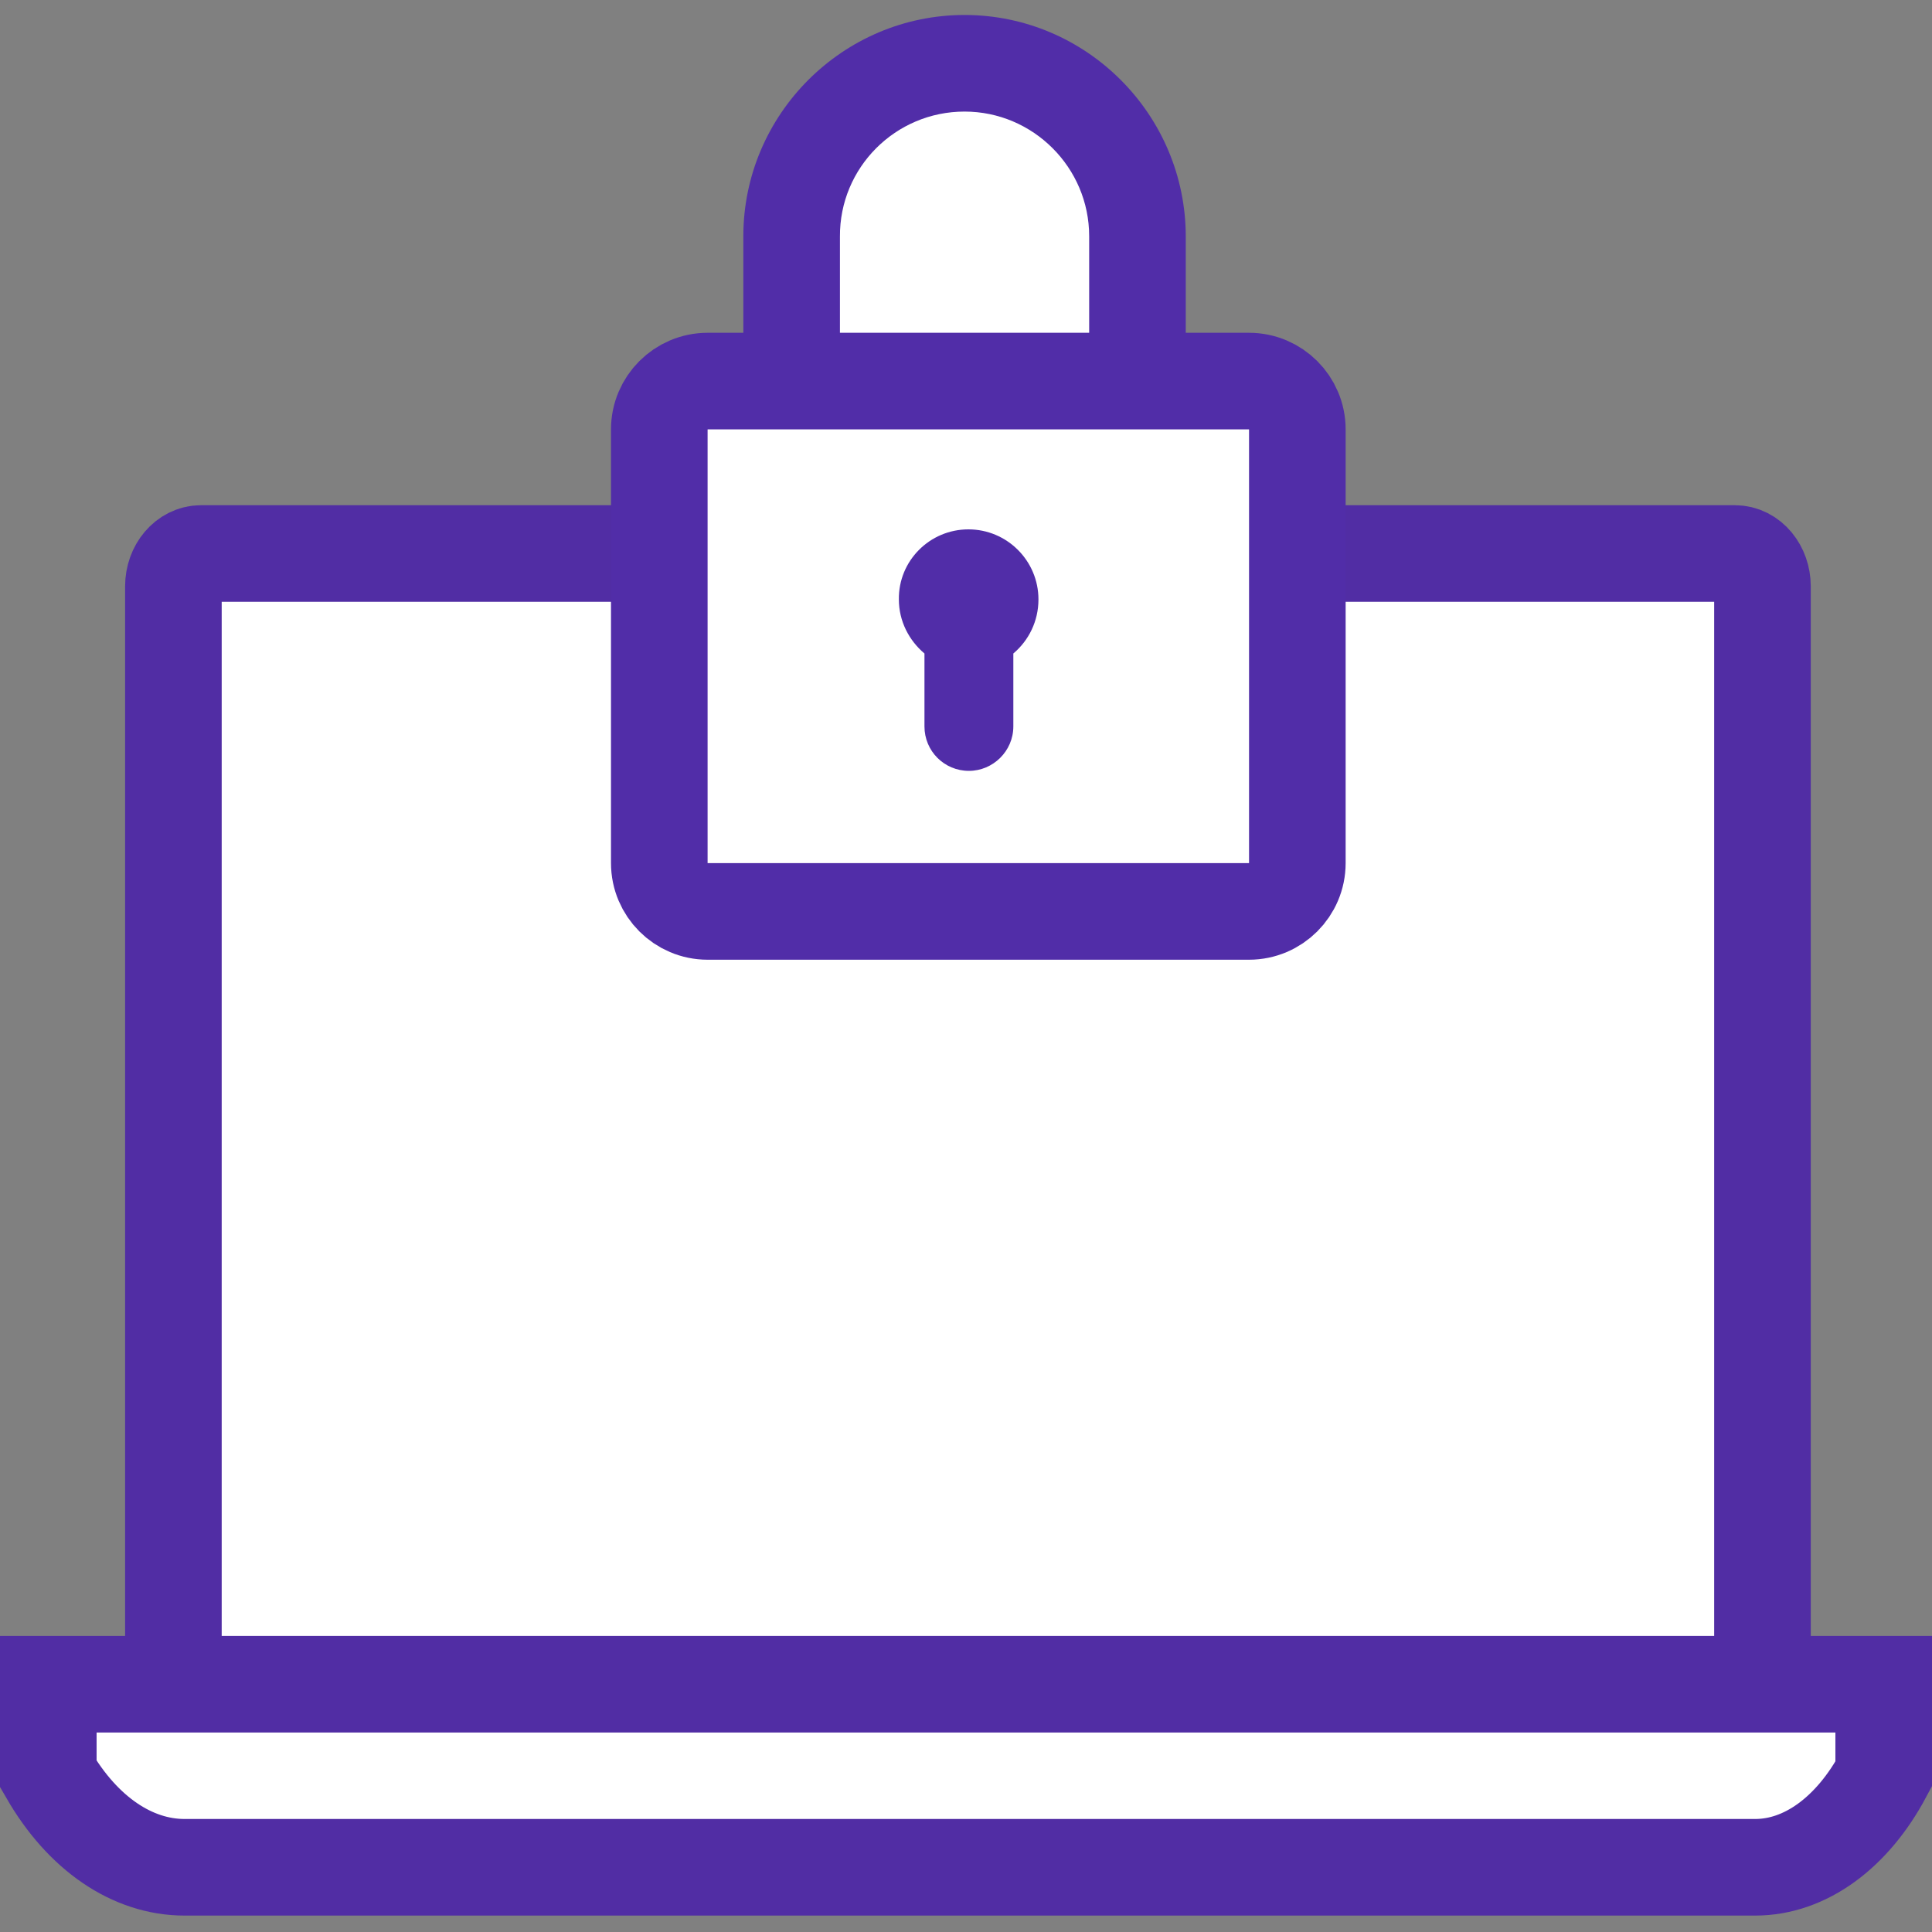
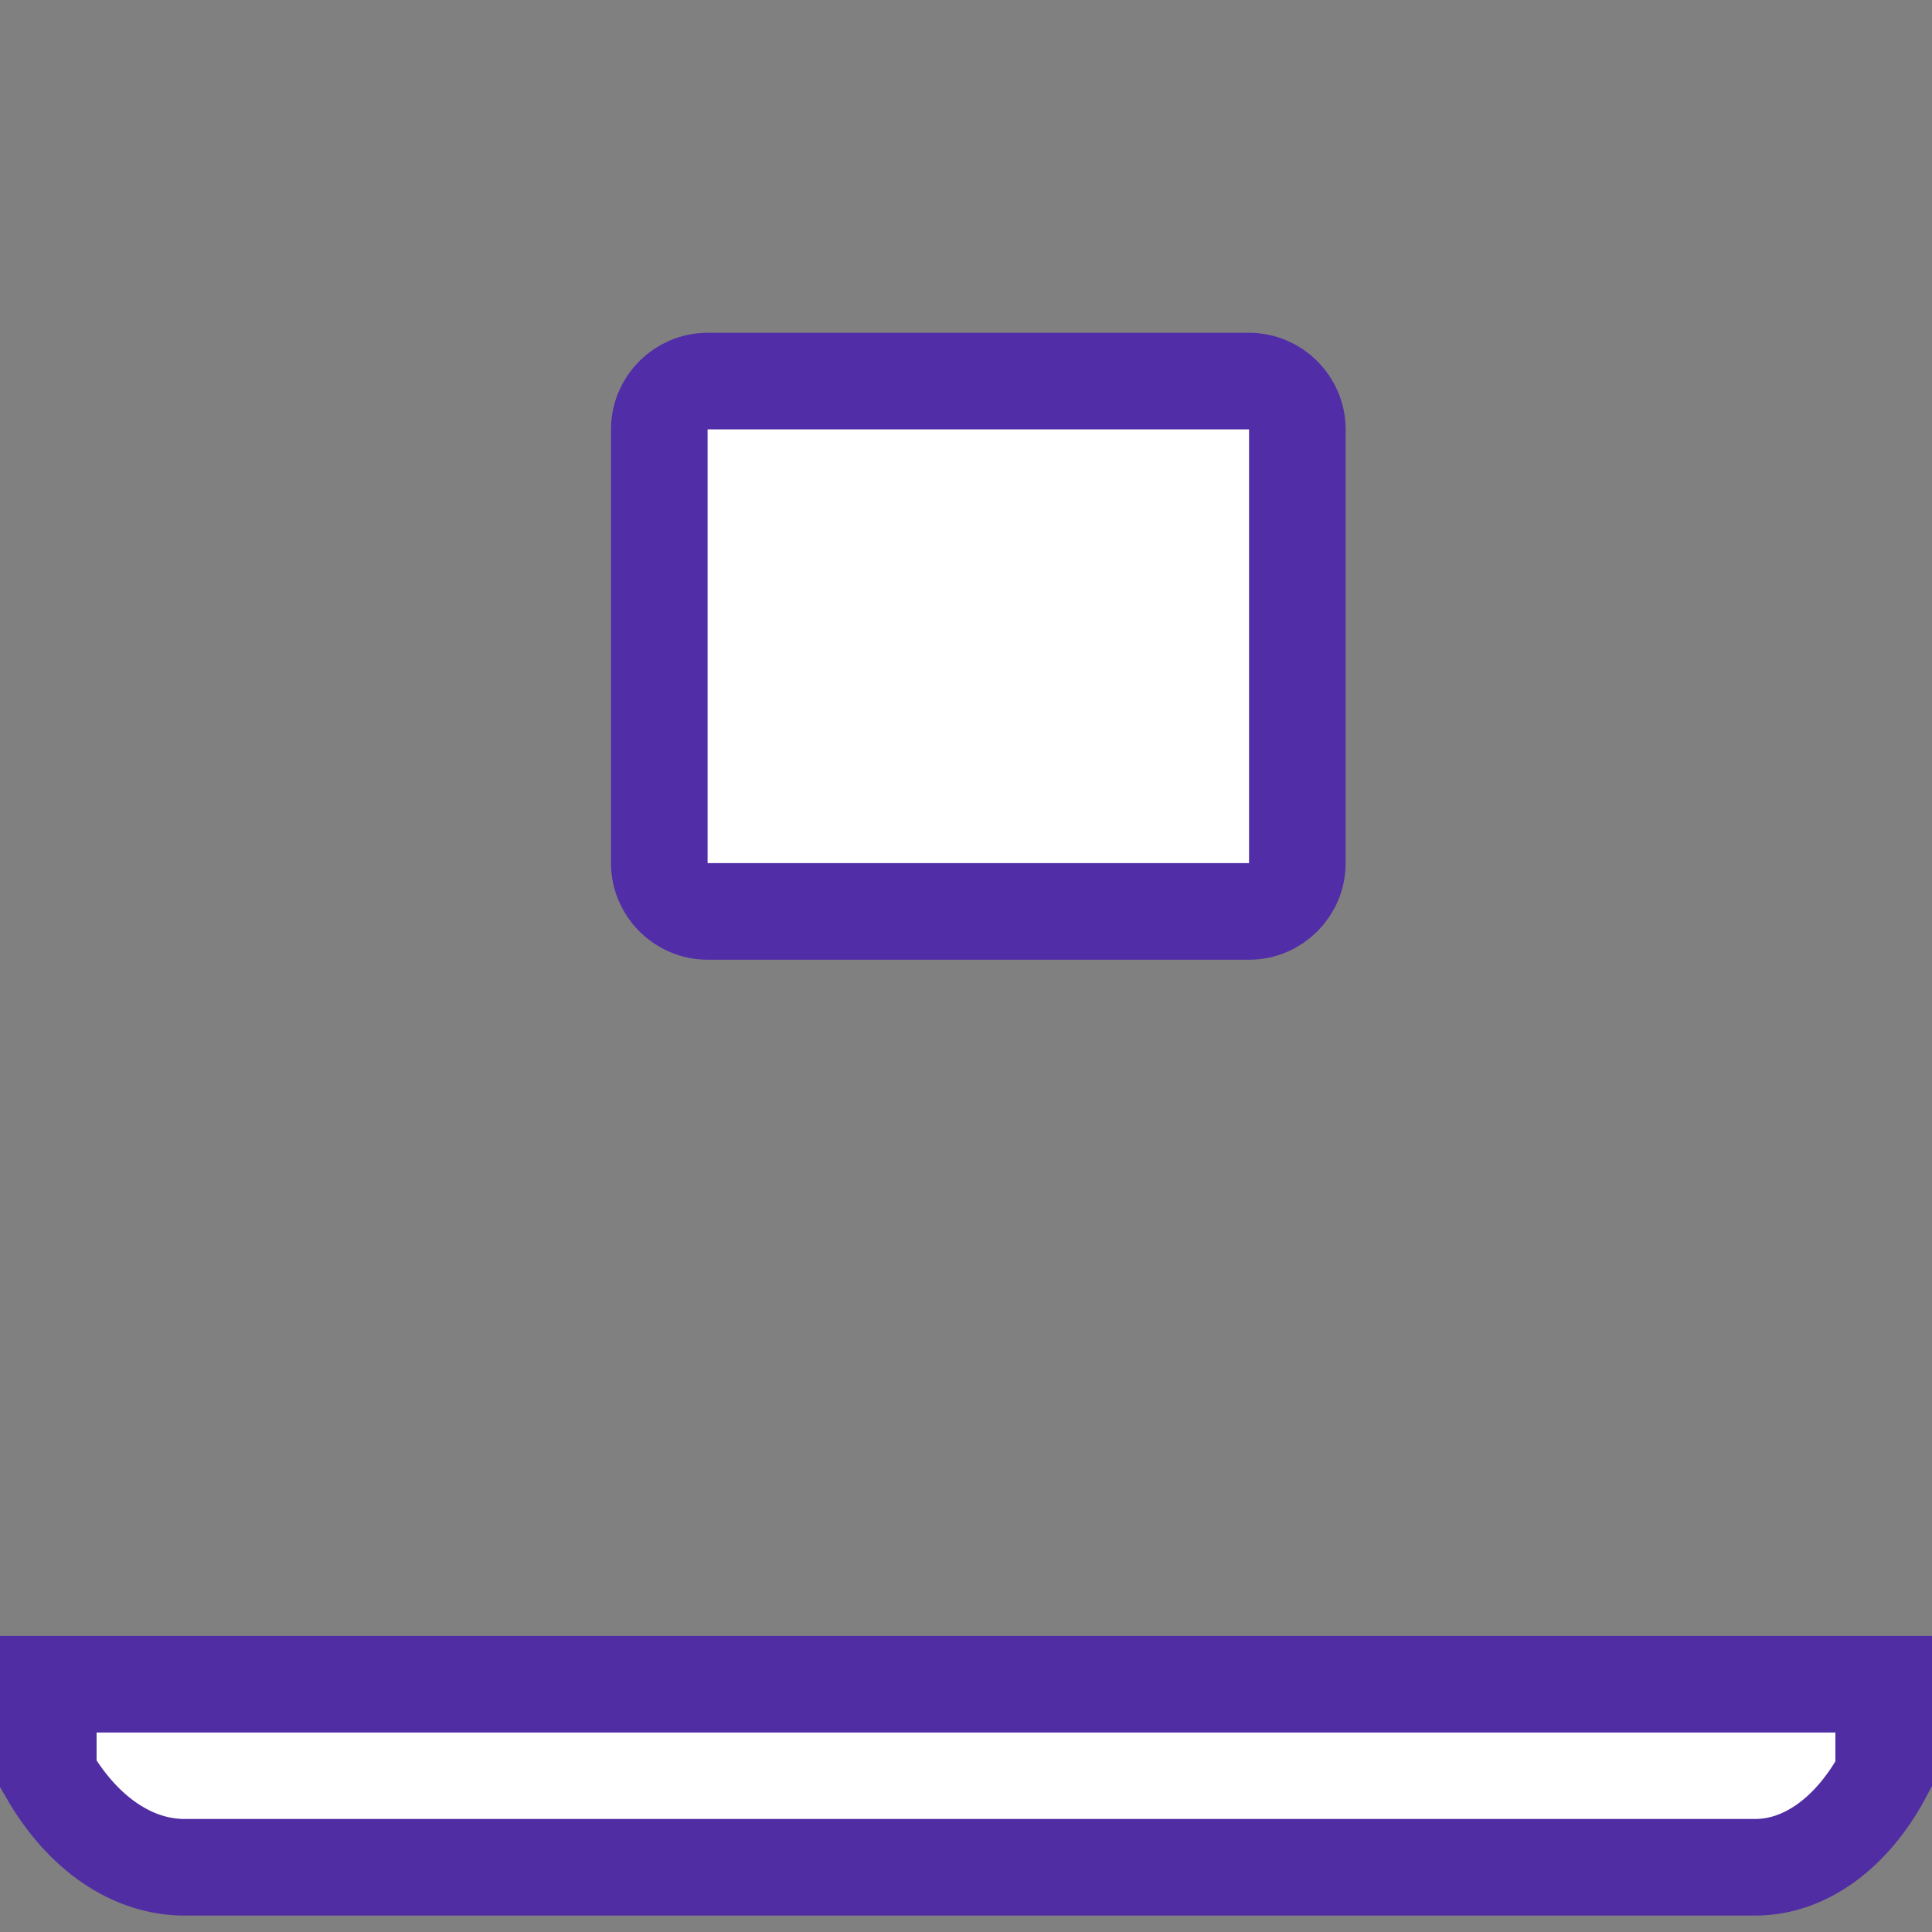
<svg xmlns="http://www.w3.org/2000/svg" version="1.1" id="图层_1" x="0px" y="0px" viewBox="0 0 40 40" style="enable-background:new 0 0 40 40;" xml:space="preserve">
  <rect x="0" y="0" width="40" height="40" fill="#808080" stroke="none" />
  <style type="text/css">
	.st0{fill:#512DA8;}
	.st1{fill-rule:evenodd;clip-rule:evenodd;fill:#FFFFFF;stroke:#512DA8;stroke-width:2;stroke-miterlimit:10;}
	.st2{fill:#FFFFFF;}
	.st3{fill:#FFFFFF;stroke:#512DA8;stroke-width:2;stroke-miterlimit:10;}
	.st4{fill-rule:evenodd;clip-rule:evenodd;fill:#FFFFFF;}
	.st5{fill:none;stroke:#512DA8;stroke-width:2;stroke-miterlimit:10;}
	.st6{fill:none;stroke:#512DA8;stroke-width:2;stroke-linecap:round;stroke-linejoin:round;stroke-miterlimit:13.333;}
	.st7{fill:#FFFFFF;stroke:#512DA8;stroke-width:2;stroke-linecap:round;stroke-linejoin:round;stroke-miterlimit:13.333;}
	.st8{fill-rule:evenodd;clip-rule:evenodd;fill:#512DA8;}
	.st9{fill:#FFFFFF;stroke:#512DA8;stroke-width:2;stroke-linecap:round;stroke-linejoin:round;stroke-miterlimit:10;}
	.st10{fill:none;stroke:#512DA8;stroke-width:2;stroke-linecap:round;stroke-linejoin:round;stroke-miterlimit:10;}
	.st11{display:none;fill:#512DA8;}
	.st12{fill:#FFFFFF;stroke:#512DA4;stroke-width:2;stroke-miterlimit:10;}
</style>
-   <path class="st12" d="M36.5,36.94H3.59v-24.8c0-0.38,0.26-0.68,0.57-0.68h31.76c0.32,0,0.57,0.31,0.57,0.68V36.94z" />
  <path class="st12" d="M39,36.73L39,36.73c-0.65,1.22-1.63,1.93-2.66,1.93H3.82c-1.08,0-2.11-0.7-2.82-1.93h0v-1.86h38V36.73z" />
  <g>
    <g>
-       <path class="st4" d="M19.97,13.89c-1.98,0-3.58-1.61-3.58-3.58V4.9c0-1.98,1.61-3.58,3.58-3.58s3.58,1.61,3.58,3.58v5.41    C23.55,12.28,21.94,13.89,19.97,13.89z" />
-       <path class="st0" d="M19.97,2.31c1.42,0,2.58,1.16,2.58,2.58v5.41c0,1.42-1.16,2.58-2.58,2.58s-2.58-1.16-2.58-2.58V4.9    C17.38,3.47,18.54,2.31,19.97,2.31 M19.97,0.31L19.97,0.31c-2.52,0-4.58,2.06-4.58,4.58v5.41c0,2.52,2.06,4.58,4.58,4.58h0    c2.52,0,4.58-2.06,4.58-4.58V4.9C24.55,2.37,22.49,0.31,19.97,0.31L19.97,0.31z" />
-     </g>
+       </g>
    <path class="st1" d="M25.86,18.87H14.65c-0.55,0-1-0.45-1-1V8.89c0-0.55,0.45-1,1-1h11.21c0.55,0,1,0.45,1,1v8.98   C26.86,18.42,26.41,18.87,25.86,18.87z" />
    <g>
-       <path class="st8" d="M20.05,10.96c0.8,0,1.45,0.65,1.45,1.45c0,0.45-0.2,0.85-0.52,1.12v1.51c0,0.51-0.42,0.92-0.92,0.92    c-0.51,0-0.92-0.41-0.92-0.92v-1.51c-0.32-0.27-0.53-0.67-0.53-1.12C18.6,11.61,19.25,10.96,20.05,10.96z" />
-     </g>
+       </g>
  </g>
</svg>